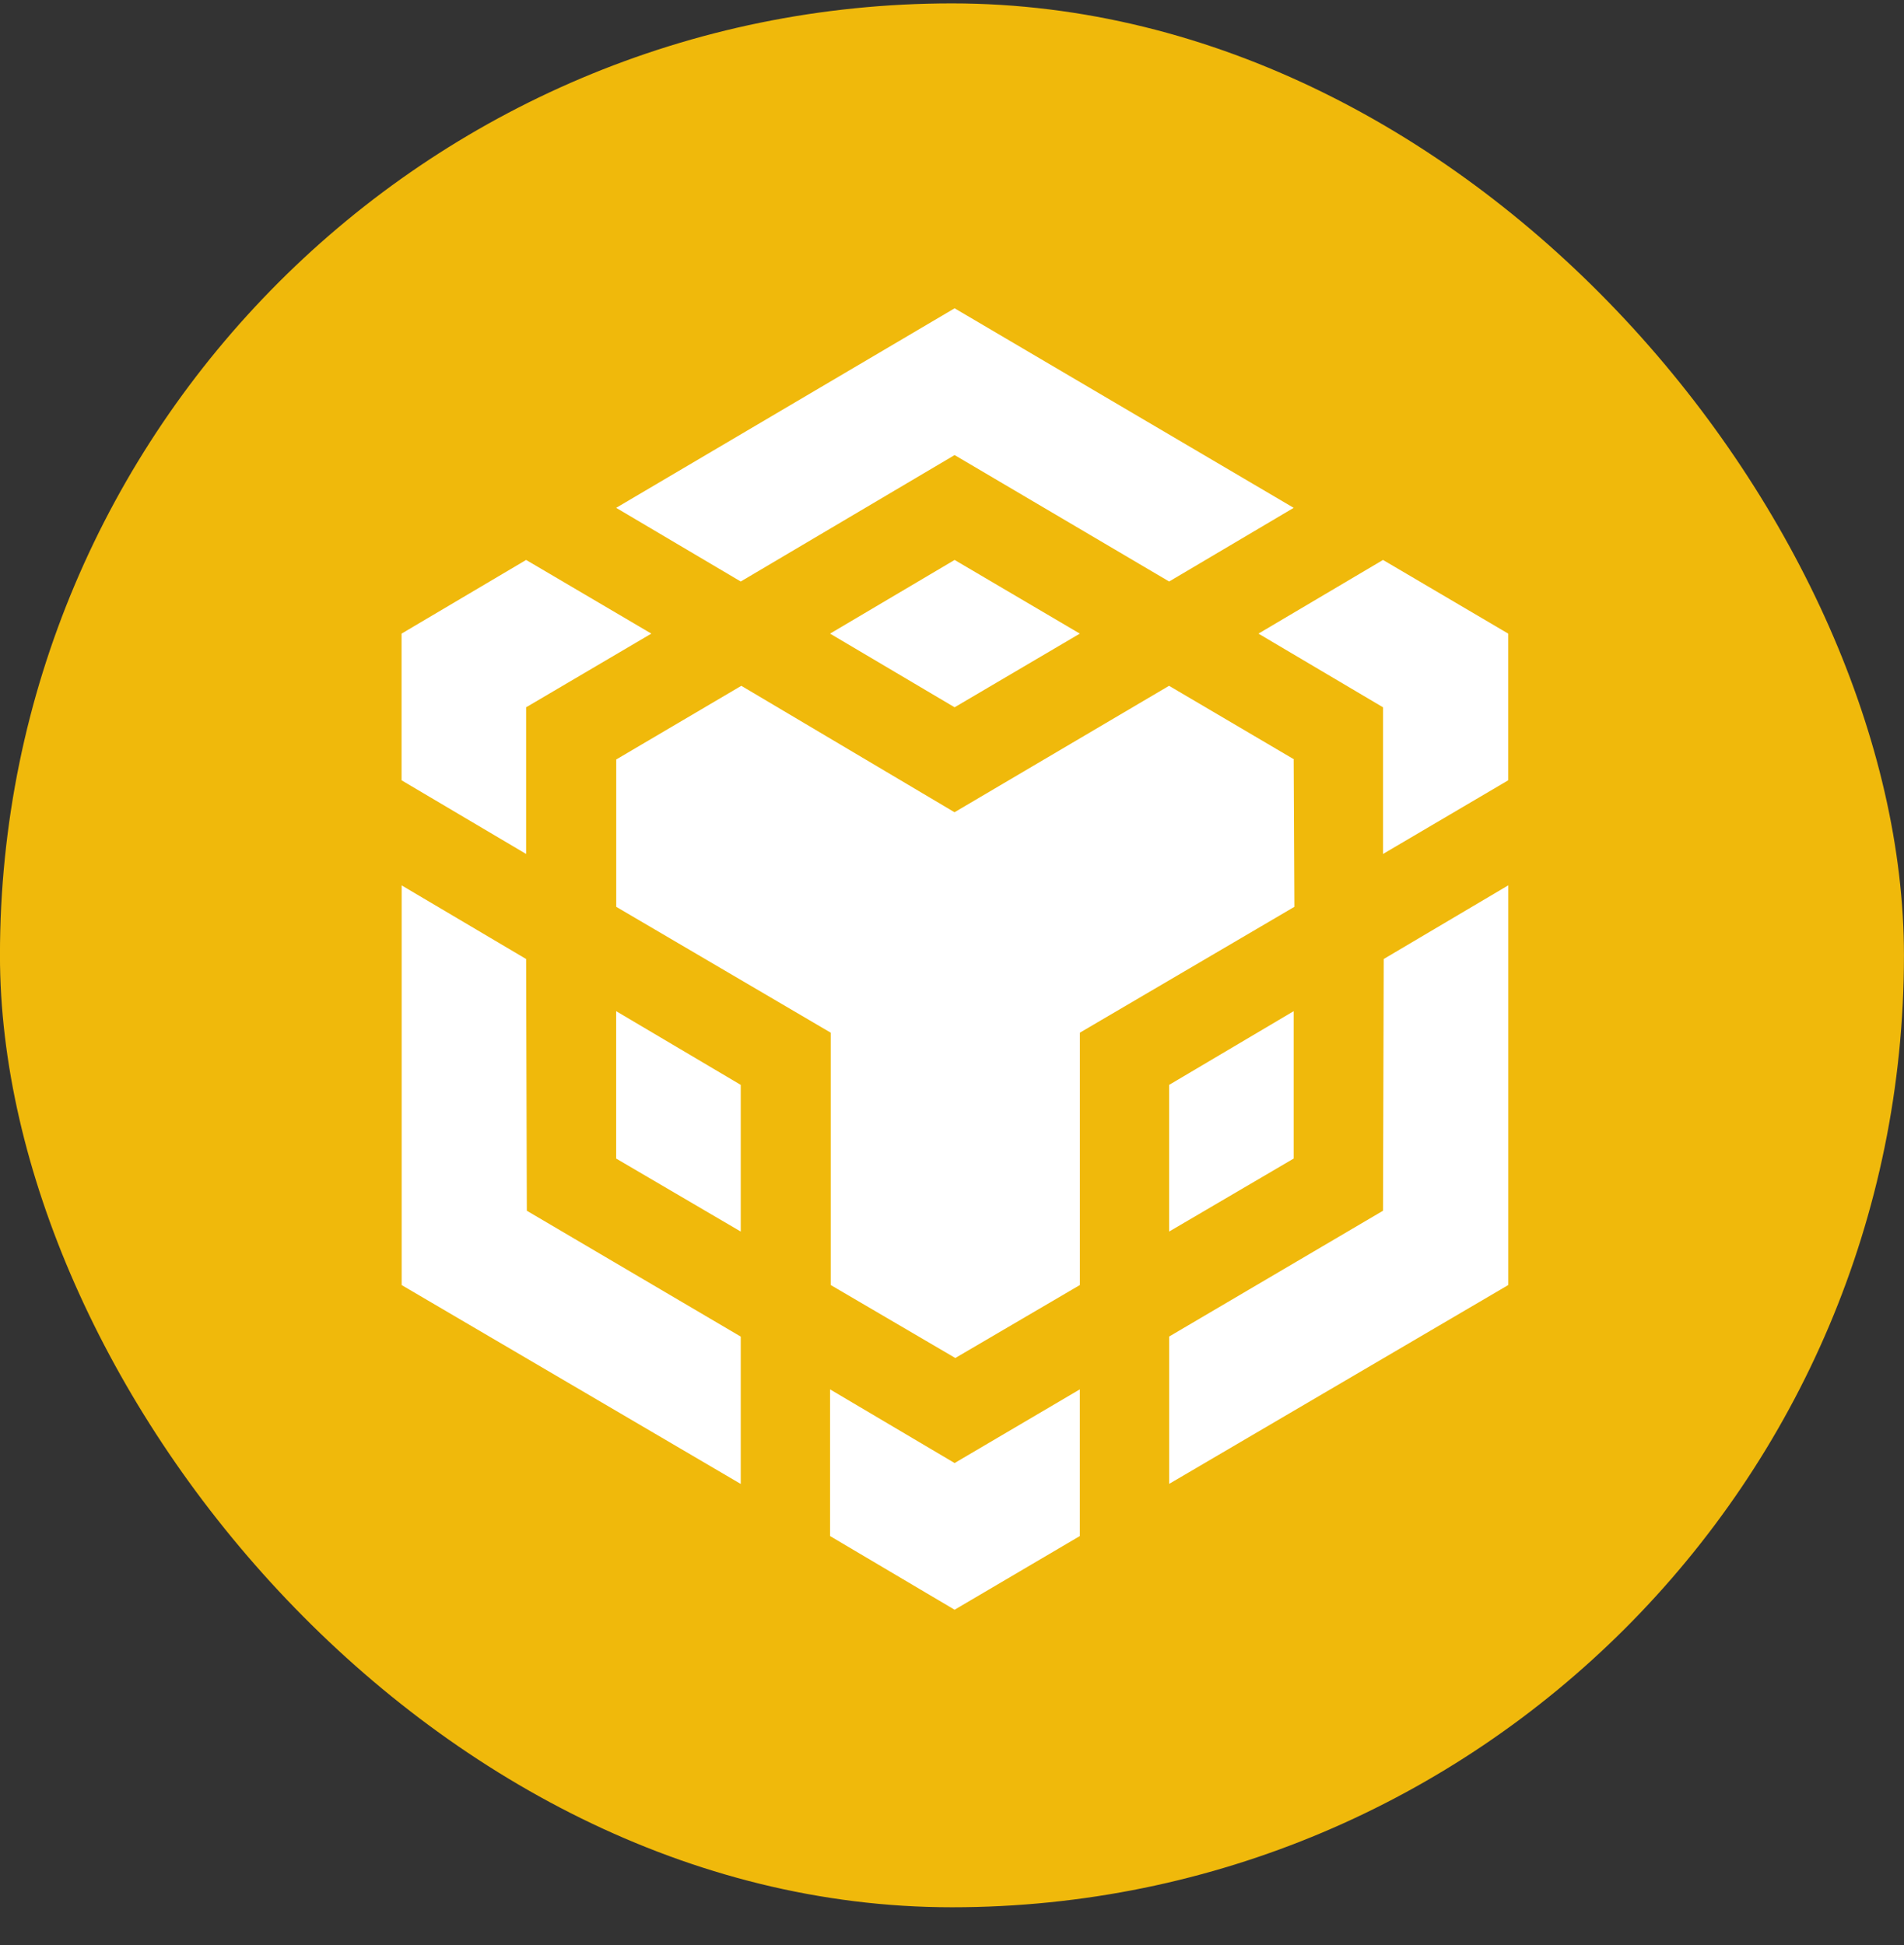
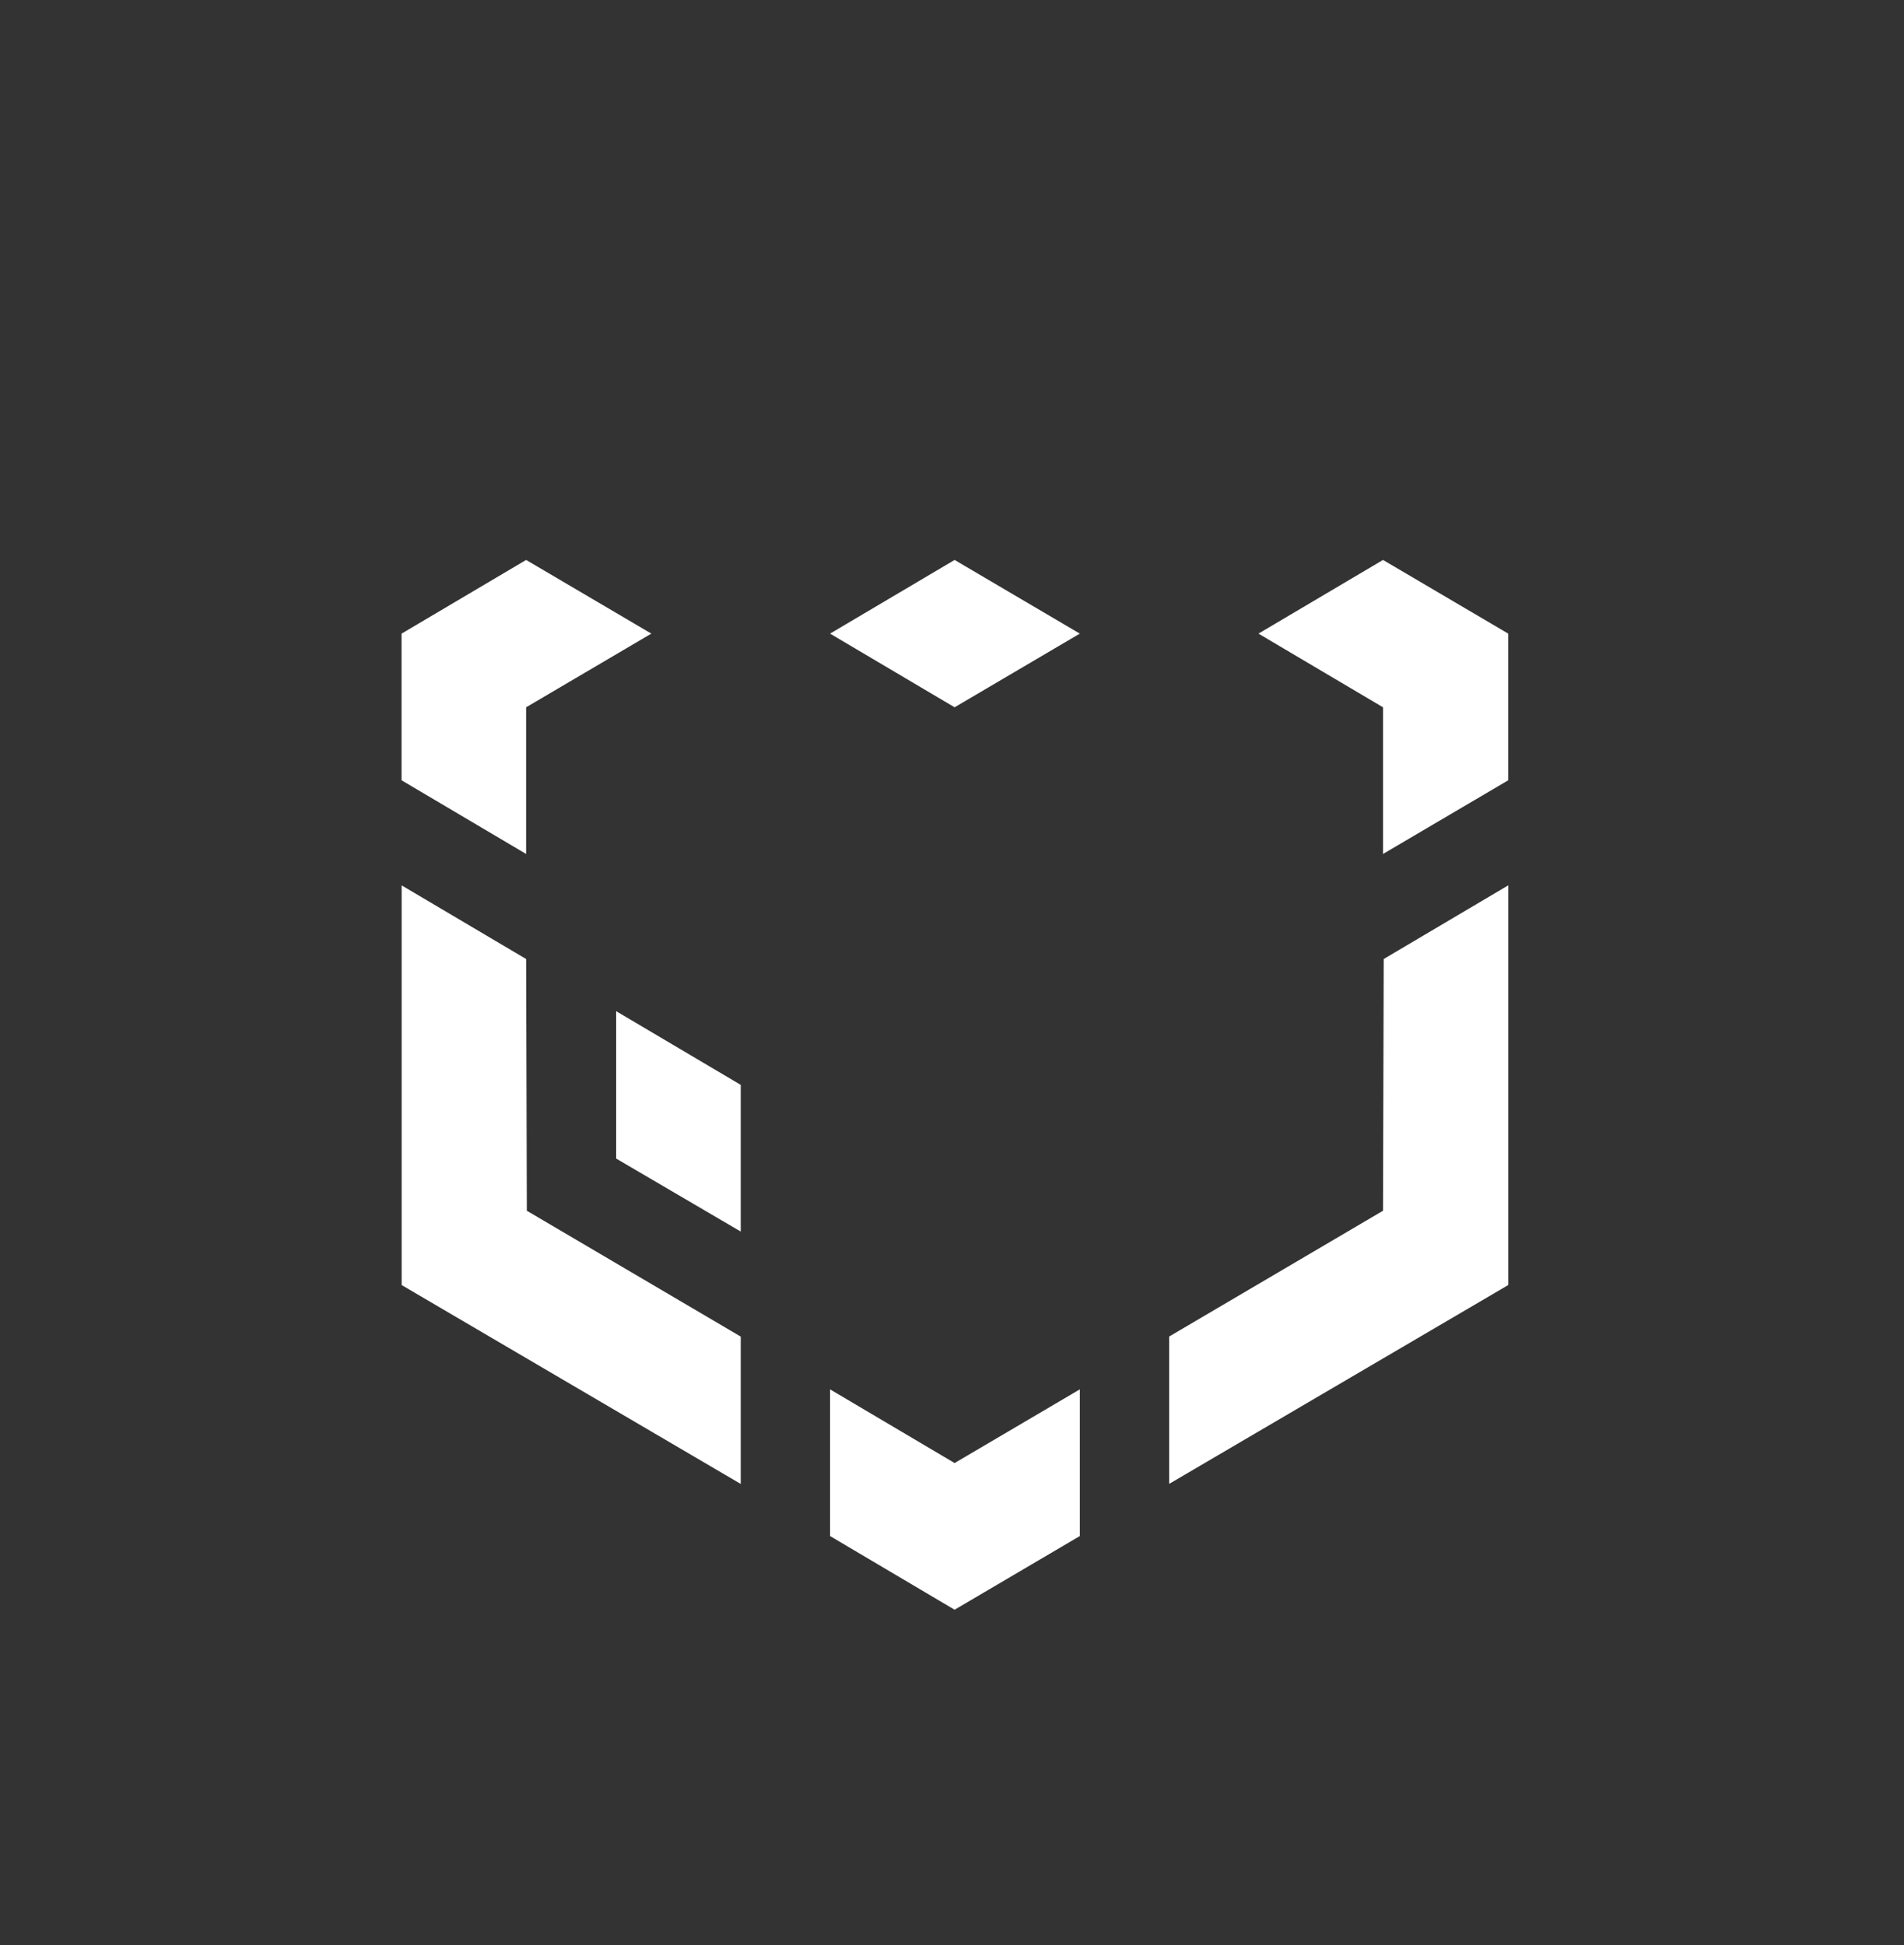
<svg xmlns="http://www.w3.org/2000/svg" width="46" height="47" viewBox="0 0 46 47" fill="none">
  <rect x="0" y="0" width="46" height="47" fill="#333333" stroke="none" />
  <g id="icon/circle/256x256/bnb (BNB)">
-     <rect x="-0.001" y="0.082" width="46" height="46" rx="23" fill="#F0B90B" />
    <g id="Vector">
      <path d="M12.711 23.171L12.728 29.253L17.896 32.294V35.854L9.704 31.049V21.392L12.711 23.171ZM12.711 17.089V20.633L9.702 18.853V15.309L12.711 13.529L15.736 15.309L12.711 17.089ZM20.054 15.309L23.063 13.529L26.088 15.309L23.063 17.089L20.054 15.309Z" fill="white" />
      <path d="M14.886 27.992V24.431L17.896 26.212V29.756L14.886 27.992ZM20.054 33.569L23.063 35.349L26.088 33.569V37.113L23.063 38.893L20.054 37.113V33.569ZM30.404 15.309L33.413 13.529L36.438 15.309V18.853L33.413 20.633V17.089L30.404 15.309ZM33.413 29.253L33.43 23.171L36.439 21.391V31.048L28.247 35.852V32.292L33.413 29.253Z" fill="white" />
-       <path d="M31.255 27.992L28.246 29.756V26.212L31.255 24.431V27.992Z" fill="white" />
-       <path d="M31.255 18.35L31.272 21.91L26.089 24.951V31.048L23.08 32.811L20.07 31.048V24.951L14.888 21.91V18.35L17.91 16.57L23.061 19.625L28.244 16.57L31.268 18.35H31.255ZM14.886 12.27L23.063 7.449L31.255 12.27L28.246 14.05L23.063 10.995L17.896 14.05L14.886 12.27Z" fill="white" />
    </g>
  </g>
</svg>